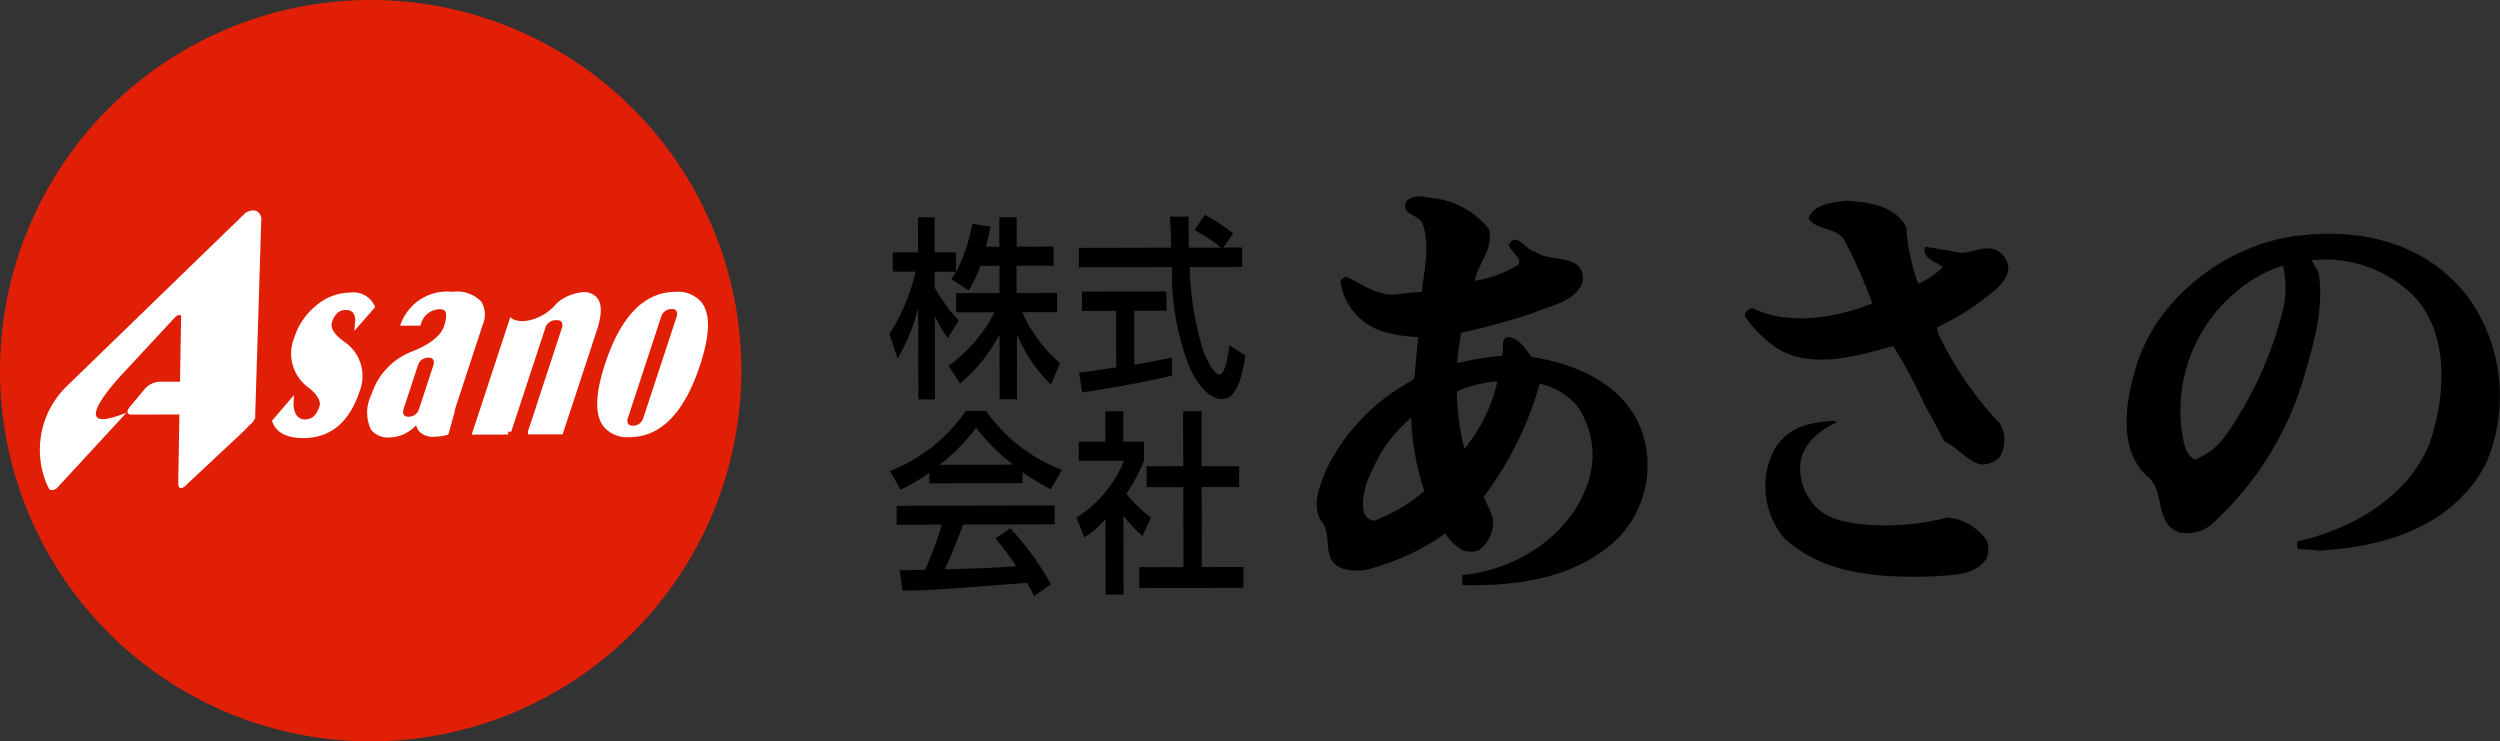
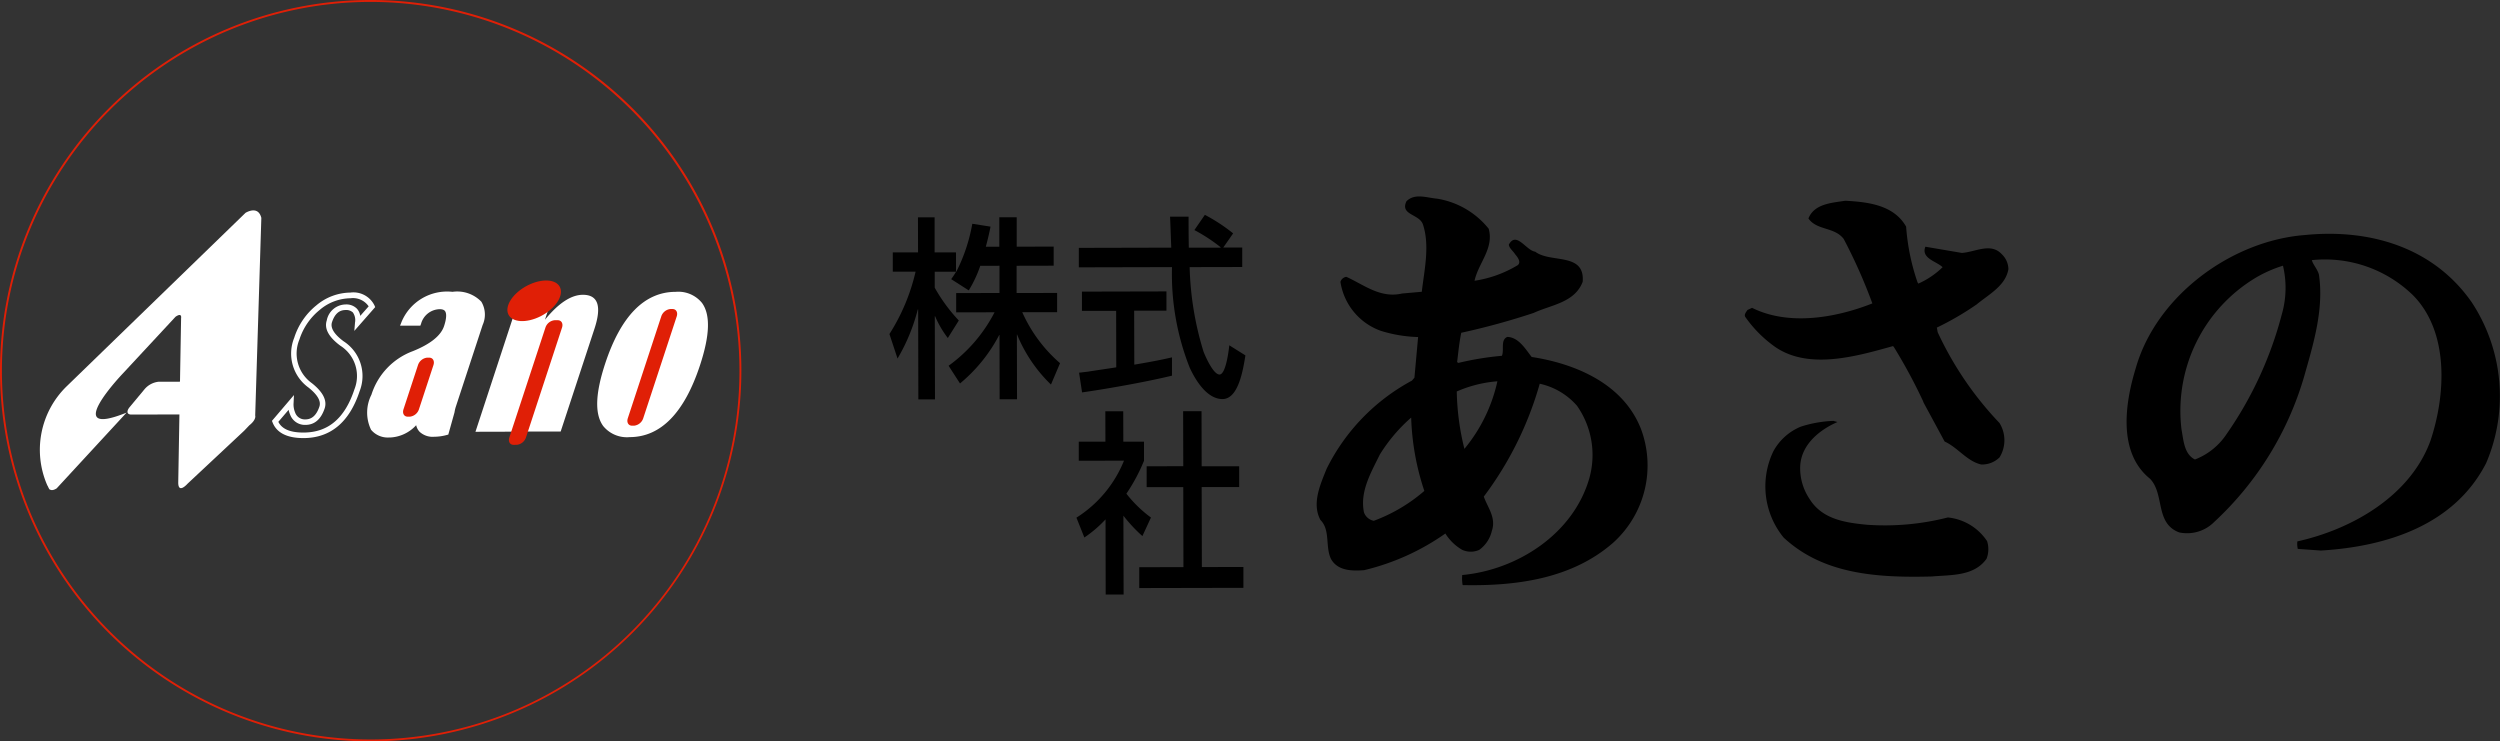
<svg xmlns="http://www.w3.org/2000/svg" width="175.403" height="52.016" viewBox="0 0 175.403 52.016">
  <rect x="0" y="0" width="175.403" height="52.016" fill="#333333" stroke="none" />
  <defs>
    <style>
      .cls-1 {
        fill: none;
      }

      .cls-2 {
        clip-path: url(#clip-path);
      }

      .cls-3 {
        fill: #fff;
      }

      .cls-4 {
        fill: #e01f06;
      }
      .cls-name {
        fill: #000;
      }
    </style>
    <clipPath id="clip-path">
      <rect id="長方形_11229" data-name="長方形 11229" class="cls-1" width="175.403" height="52.016" />
    </clipPath>
  </defs>
  <g id="グループ_13065" data-name="グループ 13065" transform="translate(0 0)">
    <g id="グループ_13064" data-name="グループ 13064" class="cls-2" transform="translate(0 0)">
      <path id="パス_31312" data-name="パス 31312" class="cls-name" d="M99.9,13.116C97.212,9.27,92.769,7.955,88.213,8.407c-5.174.394-10.459,4.285-11.888,9.377-.729,2.383-1.279,5.884,1.017,7.729,1.031,1.086.331,3.116,2.038,3.759a2.681,2.681,0,0,0,2.466-.739,22.455,22.455,0,0,0,6.3-10.187c.641-2.267,1.4-4.707,1.043-7.148-.091-.382-.414-.7-.5-1.029a8.858,8.858,0,0,1,7.09,2.456c2.565,2.582,2.308,7.021,1.228,10.229-1.433,3.913-5.573,6.217-9.334,7.049a1.574,1.574,0,0,0,.03.526l1.618.116c4.615-.274,9.375-1.784,11.6-6.14A11.954,11.954,0,0,0,99.9,13.116m-13.317.852a26.231,26.231,0,0,1-3.864,8.389,4.685,4.685,0,0,1-2.231,1.8c-.763-.38-.8-1.35-.944-2.115a10.892,10.892,0,0,1,5.239-10.656,8.967,8.967,0,0,1,1.881-.826,6.715,6.715,0,0,1-.081,3.41" transform="translate(73.512 8.082)" />
      <path id="パス_31313" data-name="パス 31313" class="cls-name" d="M74.6,21.181c.016.043.034.087.049.128l1.476,2.73c.913.41,1.563,1.38,2.561,1.61a1.745,1.745,0,0,0,1.293-.5,2.294,2.294,0,0,0-.006-2.411,23.608,23.608,0,0,1-4.337-6.371l-.057-.323A20.5,20.5,0,0,0,78.37,14.42c.852-.708,2.026-1.3,2.229-2.474a1.476,1.476,0,0,0-.473-1.059c-.767-.822-1.853-.142-2.793-.081l-2.559-.436c-.323.822.794,1.027,1.208,1.437a5.816,5.816,0,0,1-1.7,1.151l-.059-.089a15.367,15.367,0,0,1-.8-3.909c-.856-1.5-2.62-1.729-4.268-1.815-.97.15-2.174.213-2.586,1.242.591.852,1.827.585,2.474,1.437a36.913,36.913,0,0,1,2.011,4.524c-2.527,1-5.847,1.6-8.439.311l-.323.148c-.089.146-.264.325-.146.5a8.66,8.66,0,0,0,1.914,1.967c2.387,1.817,5.882.781,8.441.069l.059.059A37.391,37.391,0,0,1,74.6,21.181" transform="translate(60.313 6.94)" />
      <path id="パス_31314" data-name="パス 31314" class="cls-name" d="M78.372,23.4a3.758,3.758,0,0,0-2.738-1.642,17.892,17.892,0,0,1-5.675.513c-1.5-.144-3.144-.375-4.031-1.814a3.848,3.848,0,0,1-.654-2.31c.085-1.62,1.541-2.622,2.616-3.085l-.286-.079a8.482,8.482,0,0,0-2.277.4,3.866,3.866,0,0,0-1.936,1.731,5.674,5.674,0,0,0,.721,6.056C66.88,25.744,70.645,26,74.5,25.9c1.352-.12,2.971-.006,3.848-1.244a1.853,1.853,0,0,0,.028-1.264" transform="translate(61.031 14.547)" />
      <path id="パス_31315" data-name="パス 31315" class="cls-name" d="M69.578,23.206c-1.273-3.116-4.6-4.488-7.629-4.954-.44-.558-.913-1.38-1.707-1.407-.5.207-.205.913-.38,1.325a20.845,20.845,0,0,0-3.055.5l-.089-.057c.087-.706.146-1.352.29-2.058a50.147,50.147,0,0,0,5.084-1.394c1.2-.562,2.88-.714,3.436-2.184.171-2.087-2.267-1.289-3.329-2.111-.647-.085-1.325-1.465-1.853-.495.032.264.3.442.444.676.177.205.442.558.179.765a8.228,8.228,0,0,1-3.028,1.094c.262-1.236,1.378-2.267.992-3.651a5.83,5.83,0,0,0-3.619-2.109c-.708-.057-1.559-.408-2.149.181-.467.972.885.881,1.151,1.616.5,1.5.1,3.205-.077,4.735l-1.382.122c-1.53.355-2.677-.615-3.913-1.171a.508.508,0,0,0-.412.355,4.339,4.339,0,0,0,2.831,3.434,9.6,9.6,0,0,0,2.618.436l-.258,2.852-.175.205a14.142,14.142,0,0,0-5.987,6.19c-.438,1.09-1.053,2.442-.432,3.588.708.7.325,1.881.739,2.732.473.854,1.5.85,2.326.79a16.58,16.58,0,0,0,5.7-2.572,3.382,3.382,0,0,0,1.181,1.145,1.444,1.444,0,0,0,1.2,0,2.27,2.27,0,0,0,.879-1.325c.321-.942-.3-1.646-.564-2.411a24.074,24.074,0,0,0,3.925-7.918,4.834,4.834,0,0,1,2.618,1.551A6.015,6.015,0,0,1,66,26.74c-1.108,3.913-5.044,6.452-8.924,6.812a2.727,2.727,0,0,0,.03.706c3.822.079,7.674-.457,10.55-2.963a7.3,7.3,0,0,0,1.924-8.09M50.861,29.745a.916.916,0,0,1-.678-.587c-.3-1.469.495-2.793,1.112-4.059a11.378,11.378,0,0,1,2.2-2.594,17.878,17.878,0,0,0,.923,5.145,11.508,11.508,0,0,1-3.554,2.1M57.23,24.7a17.761,17.761,0,0,1-.536-4.027,8.8,8.8,0,0,1,2.85-.714A11.185,11.185,0,0,1,57.23,24.7" transform="translate(45.515 6.793)" />
      <path id="パス_31316" data-name="パス 31316" class="cls-name" d="M38.031,11.141a8.58,8.58,0,0,1-.808,1.723l-1.232-.788c.148-.207.209-.3.345-.522l-1.5,0,0,1.122a11.638,11.638,0,0,0,1.689,2.3l-.771,1.23a7.082,7.082,0,0,1-.891-1.528H34.84l.014,5.833-1.167,0-.014-6.31h-.026a13.1,13.1,0,0,1-1.421,3.444l-.568-1.719a13.986,13.986,0,0,0,1.835-4.376l-1.6,0,0-1.352,1.772,0-.006-2.46,1.169,0,0,2.46,1.5,0,0,1.352h.024A11.932,11.932,0,0,0,37.471,8.19l1.279.2c-.073.384-.17.808-.329,1.409l.946,0,0-2.064,1.22,0,0,2.062,2.594-.006,0,1.34-2.6.006,0,1.912,2.842-.006,0,1.352-2.446,0a10.2,10.2,0,0,0,2.651,3.576l-.637,1.5a10.294,10.294,0,0,1-2.381-3.519H40.6l.01,4.55-1.22,0L39.381,16h-.024a11.054,11.054,0,0,1-2.748,3.394l-.8-1.242A10.6,10.6,0,0,0,39.034,14.4l-2.693.006,0-1.352,3.038-.008,0-1.91Z" transform="translate(30.746 7.51)" />
      <path id="パス_31317" data-name="パス 31317" class="cls-name" d="M48.534,9.941l1.331,0,0,1.366-3.69.008a21.957,21.957,0,0,0,.972,5.925c.15.382.694,1.612,1.124,1.61s.635-1.571.686-2.05l1.131.708c-.168,1.053-.5,3.061-1.607,3.065-1.191,0-2.007-1.569-2.3-2.2a17.849,17.849,0,0,1-1.244-7.059L38.4,11.33l0-1.366,6.485-.016C44.856,9.225,44.816,8,44.8,7.776l1.3,0c0,.7,0,1.2.016,2.172l2.227,0V9.915a11.665,11.665,0,0,0-1.835-1.2l.735-1.068a12.139,12.139,0,0,1,1.983,1.3ZM38.418,18.72c.308-.028.444-.055.615-.069.3-.055,1.674-.25,1.993-.306l-.008-3.962-2.4,0,0-1.35,5.929-.014,0,1.352-2.265,0,.01,3.787c1.413-.237,2.164-.4,2.643-.513l0,1.285c-1.993.483-4.833.966-6.308,1.175Z" transform="translate(37.292 7.427)" />
-       <path id="パス_31318" data-name="パス 31318" class="cls-name" d="M41.786,27.619a10.4,10.4,0,0,0-.507-.928c-6.444.491-6.862.536-8.732.54L32.36,25.81c.258,0,1.181-.016,1.772-.032a22.064,22.064,0,0,0,1.173-3.172l-3.162.006,0-1.325,11.084-.024,0,1.325-6.408.014c-.6,1.518-.93,2.367-1.311,3.144,2.535-.073,3.124-.087,5.021-.215a16.026,16.026,0,0,0-1.457-1.95l1.043-.714A19.527,19.527,0,0,1,42.967,26.8Zm-7.351-8.644a12.933,12.933,0,0,1-2.026,1.179l-.729-1.311A11.533,11.533,0,0,0,37,14.625l1.413,0a11.419,11.419,0,0,0,5.324,4.14l-.785,1.368a20.6,20.6,0,0,1-1.983-1.21l0,.779-6.533.014Zm5.843-.574v-.028a14.026,14.026,0,0,1-2.565-2.563,12.624,12.624,0,0,1-2.529,2.574v.028Z" transform="translate(30.768 14.201)" />
      <path id="パス_31319" data-name="パス 31319" class="cls-name" d="M41.624,27.5l-1.258,0-.01-5.273A8.443,8.443,0,0,1,38.87,23.5l-.556-1.392a8.468,8.468,0,0,0,3.337-4l-3.174.008,0-1.34,1.871,0-.006-2.131,1.256,0,.006,2.131,1.451,0,0,1.34a12.554,12.554,0,0,1-1.236,2.31A8.807,8.807,0,0,0,43.542,22.1l-.6,1.3a10.784,10.784,0,0,1-1.333-1.431ZM45.8,14.636l1.291,0L47.1,18.5l2.632,0,0,1.461L47.1,19.96l.014,5.614,2.915-.006,0,1.463-7.307.016,0-1.463,3.1-.006-.012-5.614-2.57,0,0-1.461,2.57-.006Z" transform="translate(37.21 14.212)" />
-       <path id="パス_31320" data-name="パス 31320" class="cls-4" d="M26.03,51.916a25.941,25.941,0,1,0-26-25.884,25.943,25.943,0,0,0,26,25.884" transform="translate(0.033 0.033)" />
      <path id="パス_31321" data-name="パス 31321" class="cls-4" d="M26.063,52.016A26.008,26.008,0,1,1,52.016,25.951,26.036,26.036,0,0,1,26.063,52.016M25.951.134A25.874,25.874,0,1,0,51.882,25.951,25.9,25.9,0,0,0,25.951.134" transform="translate(0 0)" />
      <path id="パス_31322" data-name="パス 31322" class="cls-3" d="M9.22,15.885a1.5,1.5,0,0,0,.982-.522l1.047-1.258c.239-.29.187-.522-.116-.522l-4.417.01a1.5,1.5,0,0,0-.982.524L4.688,15.375c-.24.29-.187.52.114.52Z" transform="translate(4.407 13.191)" />
      <path id="パス_31323" data-name="パス 31323" class="cls-3" d="M16.113,22.568c.518-.412.412-.688.412-.688l.43-13.834c0-.022,0-.039-.006-.061-.209-.751-.863-.461-1.1-.327L3.288,19.84a6.217,6.217,0,0,0-1.346,6.947c.039.039.118.276.171.286.03,0,.154.13.483-.081L7.5,21.677c-4.688,1.894-.27-2.736-.27-2.736l3.706-3.99c.471-.323.39.093.39.093l-.2,11.512c-.014.873.647.114.647.114l3.98-3.724Z" transform="translate(1.38 7.273)" />
      <path id="パス_31324" data-name="パス 31324" class="cls-3" d="M21.9,15.4q-1.611,4.9,1.538,4.9t4.751-4.91q1.611-4.9-1.53-4.9T21.9,15.4" transform="translate(20.74 10.184)" />
      <path id="パス_31325" data-name="パス 31325" class="cls-3" d="M23.536,20.581a2.143,2.143,0,0,1-1.861-.781c-.6-.828-.556-2.257.138-4.37,1.1-3.341,2.76-5.038,4.942-5.042a2.141,2.141,0,0,1,1.855.779c.6.828.554,2.257-.14,4.37-1.1,3.343-2.758,5.04-4.934,5.044m3.219-9.807c-2,0-3.534,1.61-4.573,4.776-.645,1.957-.71,3.312-.193,4.023a1.77,1.77,0,0,0,1.545.621c1.993-.006,3.528-1.612,4.567-4.778.645-1.959.71-3.312.2-4.023a1.756,1.756,0,0,0-1.541-.619" transform="translate(20.644 10.088)" />
      <path id="パス_31326" data-name="パス 31326" class="cls-4" d="M22.8,19.185a.759.759,0,0,0,.645-.524l2.348-7.142c.095-.29-.041-.522-.3-.52h-.14a.76.76,0,0,0-.645.522l-2.346,7.142c-.095.29.041.522.3.522Z" transform="translate(21.686 10.682)" />
-       <path id="パス_31327" data-name="パス 31327" class="cls-3" d="M14.481,13.885c-.747-.554-1.041-1.074-.881-1.555q.322-.985,1.133-.988c.633,0,.917.365.855,1.09l1-1.129a1.463,1.463,0,0,0-1.518-.787,3.548,3.548,0,0,0-2.265.854,4.567,4.567,0,0,0-1.486,2.18,2.754,2.754,0,0,0,.936,3.282c.708.562.984,1.072.834,1.538q-.343,1.041-1.173,1.043a.914.914,0,0,1-.893-.6,1.665,1.665,0,0,1-.126-.747l-1.1,1.287q.387.982,1.989.98,2.72-.006,3.761-3.172a2.712,2.712,0,0,0-1.061-3.274" transform="translate(9.51 10.213)" />
      <path id="パス_31328" data-name="パス 31328" class="cls-3" d="M11.891,20.62c-1.149,0-1.881-.369-2.168-1.1l-.043-.108L11.224,17.6l-.026.564a1.458,1.458,0,0,0,.108.66.722.722,0,0,0,.718.485c.463,0,.787-.3.988-.907.122-.378-.136-.824-.769-1.329a2.941,2.941,0,0,1-1-3.491,4.766,4.766,0,0,1,1.549-2.271,3.753,3.753,0,0,1,2.385-.9,1.646,1.646,0,0,1,1.7.907l.047.112L15.459,13.1l.049-.583a.94.94,0,0,0-.15-.712.68.68,0,0,0-.513-.17c-.451,0-.763.28-.952.855-.128.39.146.842.814,1.338a2.9,2.9,0,0,1,1.129,3.491c-.719,2.188-2.048,3.3-3.946,3.3m-1.762-1.139c.256.507.834.753,1.762.751,1.737,0,2.908-1,3.578-3.036a2.517,2.517,0,0,0-.992-3.059c-.818-.607-1.137-1.2-.95-1.772a1.37,1.37,0,0,1,1.317-1.12,1.03,1.03,0,0,1,.8.3.966.966,0,0,1,.233.5l.589-.668a1.333,1.333,0,0,0-1.285-.566,3.385,3.385,0,0,0-2.145.814A4.407,4.407,0,0,0,11.609,13.7a2.558,2.558,0,0,0,.875,3.069c.773.615,1.072,1.2.9,1.752-.258.777-.712,1.173-1.356,1.173a1.1,1.1,0,0,1-1.07-.716,1.717,1.717,0,0,1-.108-.341Z" transform="translate(9.4 10.117)" />
      <path id="パス_31329" data-name="パス 31329" class="cls-3" d="M19.216,20.1l-2.293.006L20,10.73a12.433,12.433,0,0,0,2.369-.239L21.8,12.245q1.425-1.747,2.659-1.75,1.6,0,.81,2.393l-2.367,7.2-2.294,0" transform="translate(16.436 10.188)" />
-       <path id="パス_31330" data-name="パス 31330" class="cls-3" d="M23.17,20.41l-2.434.006v-.388l2.153,0,2.324-7.071c.294-.9.329-1.543.1-1.861a.826.826,0,0,0-.721-.278,3.663,3.663,0,0,0-2.511,1.677l-.333-.181.475-1.445a12.572,12.572,0,0,1-1.944.179l-2.953,8.991,2.026,0v.386l-2.561.006,3.207-9.763h.14a12.263,12.263,0,0,0,2.332-.235l.325-.063-.4,1.2a3.281,3.281,0,0,1,2.19-1.135,1.2,1.2,0,0,1,1.037.438c.315.436.3,1.159-.041,2.21Z" transform="translate(16.304 10.064)" />
      <path id="パス_31331" data-name="パス 31331" class="cls-4" d="M18.667,20.139a.763.763,0,0,0,.647-.522l2.527-7.7c.095-.288-.041-.52-.3-.52h-.221a.758.758,0,0,0-.645.524l-2.529,7.7c-.095.288.041.522.3.52Z" transform="translate(17.591 11.07)" />
      <path id="パス_31332" data-name="パス 31332" class="cls-4" d="M20.394,12.491c1.007-.513,1.62-1.411,1.368-2.009s-1.269-.668-2.277-.156-1.62,1.411-1.37,2.009,1.271.666,2.279.156" transform="translate(17.539 9.696)" />
      <path id="パス_31333" data-name="パス 31333" class="cls-3" d="M18.954,10.489a3.273,3.273,0,0,0-3.392,1.985l1.005,0a1.576,1.576,0,0,1,1.486-1.155q.97,0,.495,1.437-.358,1.1-2.3,1.879a4.594,4.594,0,0,0-2.8,2.939q-.9,2.747,1.1,2.744a2.668,2.668,0,0,0,2.019-1.137q-.08,1.088,1.1,1.084a3.217,3.217,0,0,0,.832-.118l.4-1.421a2.565,2.565,0,0,1,.116-.477l1.867-5.683q.68-2.079-1.932-2.074" transform="translate(12.792 10.186)" />
      <path id="パス_31334" data-name="パス 31334" class="cls-3" d="M14.651,20.6a1.523,1.523,0,0,1-1.313-.538,2.778,2.778,0,0,1,.026-2.46,4.8,4.8,0,0,1,2.909-3.057c1.23-.495,1.967-1.088,2.188-1.76.166-.5.191-.875.069-1.045-.026-.034-.1-.138-.38-.138a1.388,1.388,0,0,0-1.307,1.035l-.047.12-1.423,0,.106-.266a3.461,3.461,0,0,1,3.572-2.107,2.351,2.351,0,0,1,2.024.692,1.765,1.765,0,0,1,.091,1.636L19.3,18.4a2.584,2.584,0,0,0-.108.444L18.757,20.4l-.106.028a3.389,3.389,0,0,1-.881.124A1.337,1.337,0,0,1,16.74,20.2a.967.967,0,0,1-.237-.459,2.638,2.638,0,0,1-1.853.865m3.5-9.385a.8.8,0,0,1,.694.3,1.573,1.573,0,0,1-.014,1.392,3.736,3.736,0,0,1-2.413,2,4.432,4.432,0,0,0-2.685,2.819c-.333,1.015-.361,1.725-.081,2.111a1.139,1.139,0,0,0,1,.378,2.484,2.484,0,0,0,1.869-1.066l.386-.463-.043.6a.835.835,0,0,0,.164.65,1.6,1.6,0,0,0,1.421.144l.367-1.313a2.758,2.758,0,0,1,.118-.487L20.8,12.6a1.418,1.418,0,0,0-.037-1.289c-.256-.355-.832-.534-1.711-.532a3.127,3.127,0,0,0-3.093,1.6l.58,0a1.716,1.716,0,0,1,1.612-1.155" transform="translate(12.696 10.091)" />
      <path id="パス_31335" data-name="パス 31335" class="cls-4" d="M14.817,16.871a.758.758,0,0,0,.645-.522l1.017-3.1c.093-.288-.041-.52-.3-.52h-.14a.761.761,0,0,0-.645.522l-1.017,3.1c-.095.29.041.52.3.52Z" transform="translate(13.933 12.364)" />
    </g>
  </g>
</svg>